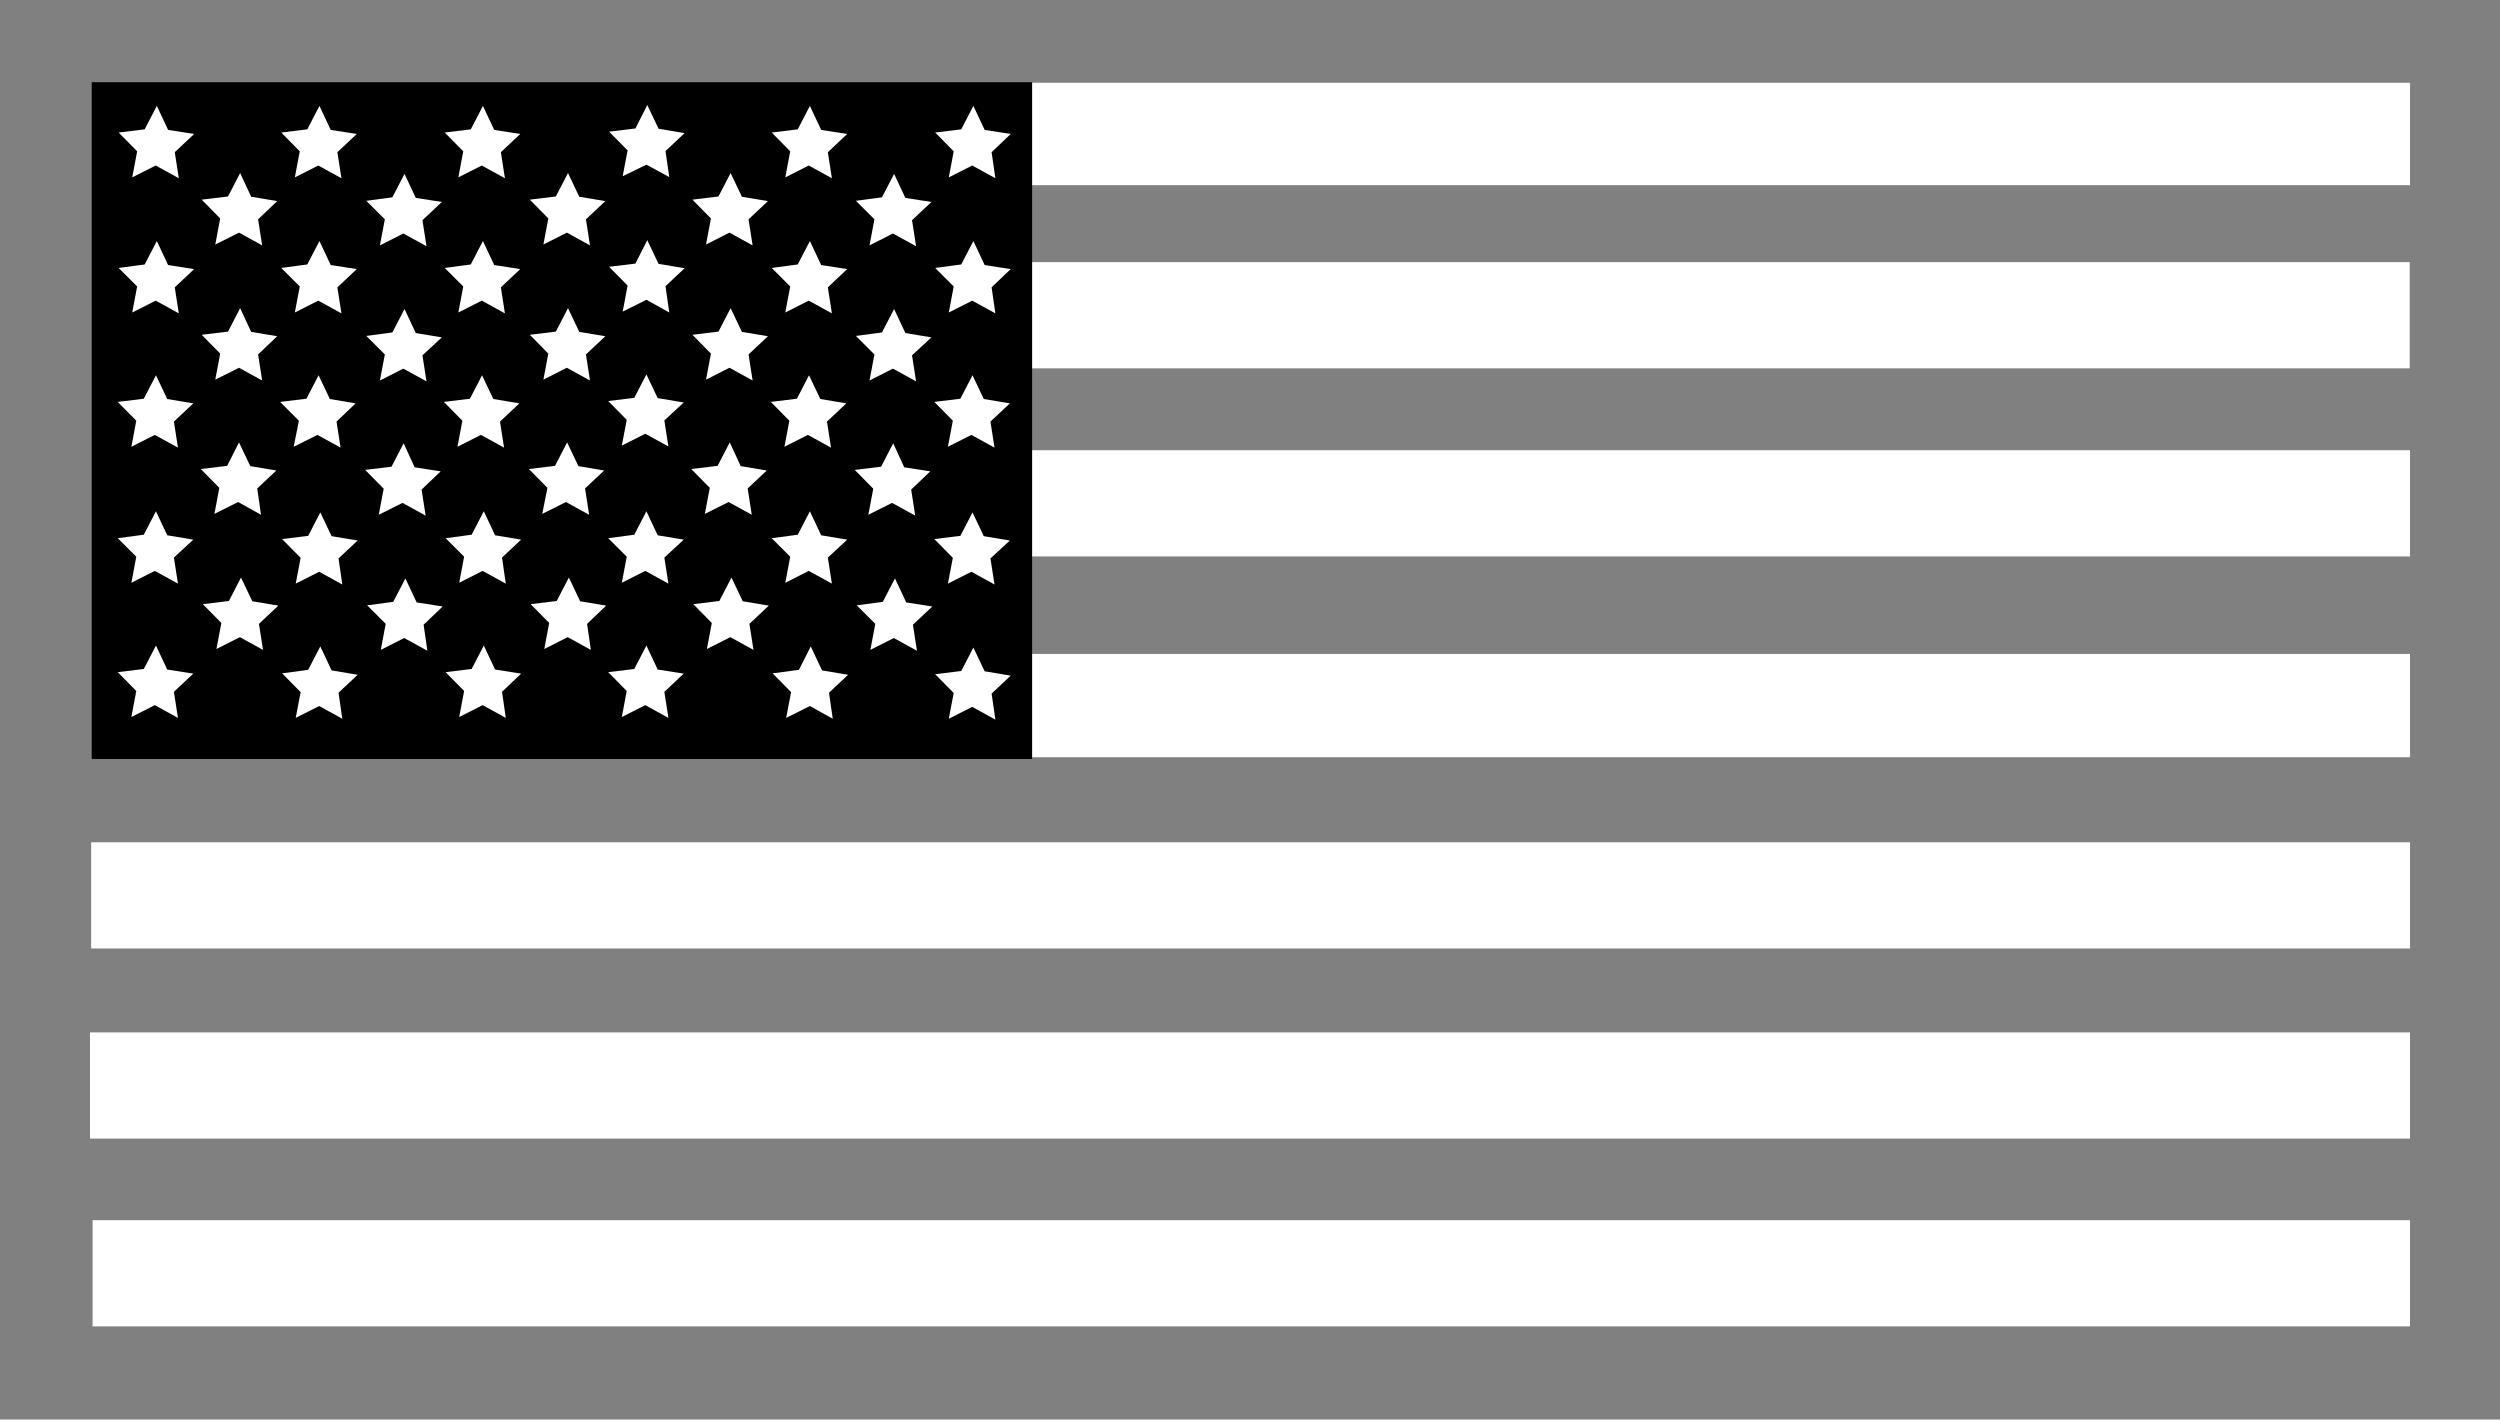
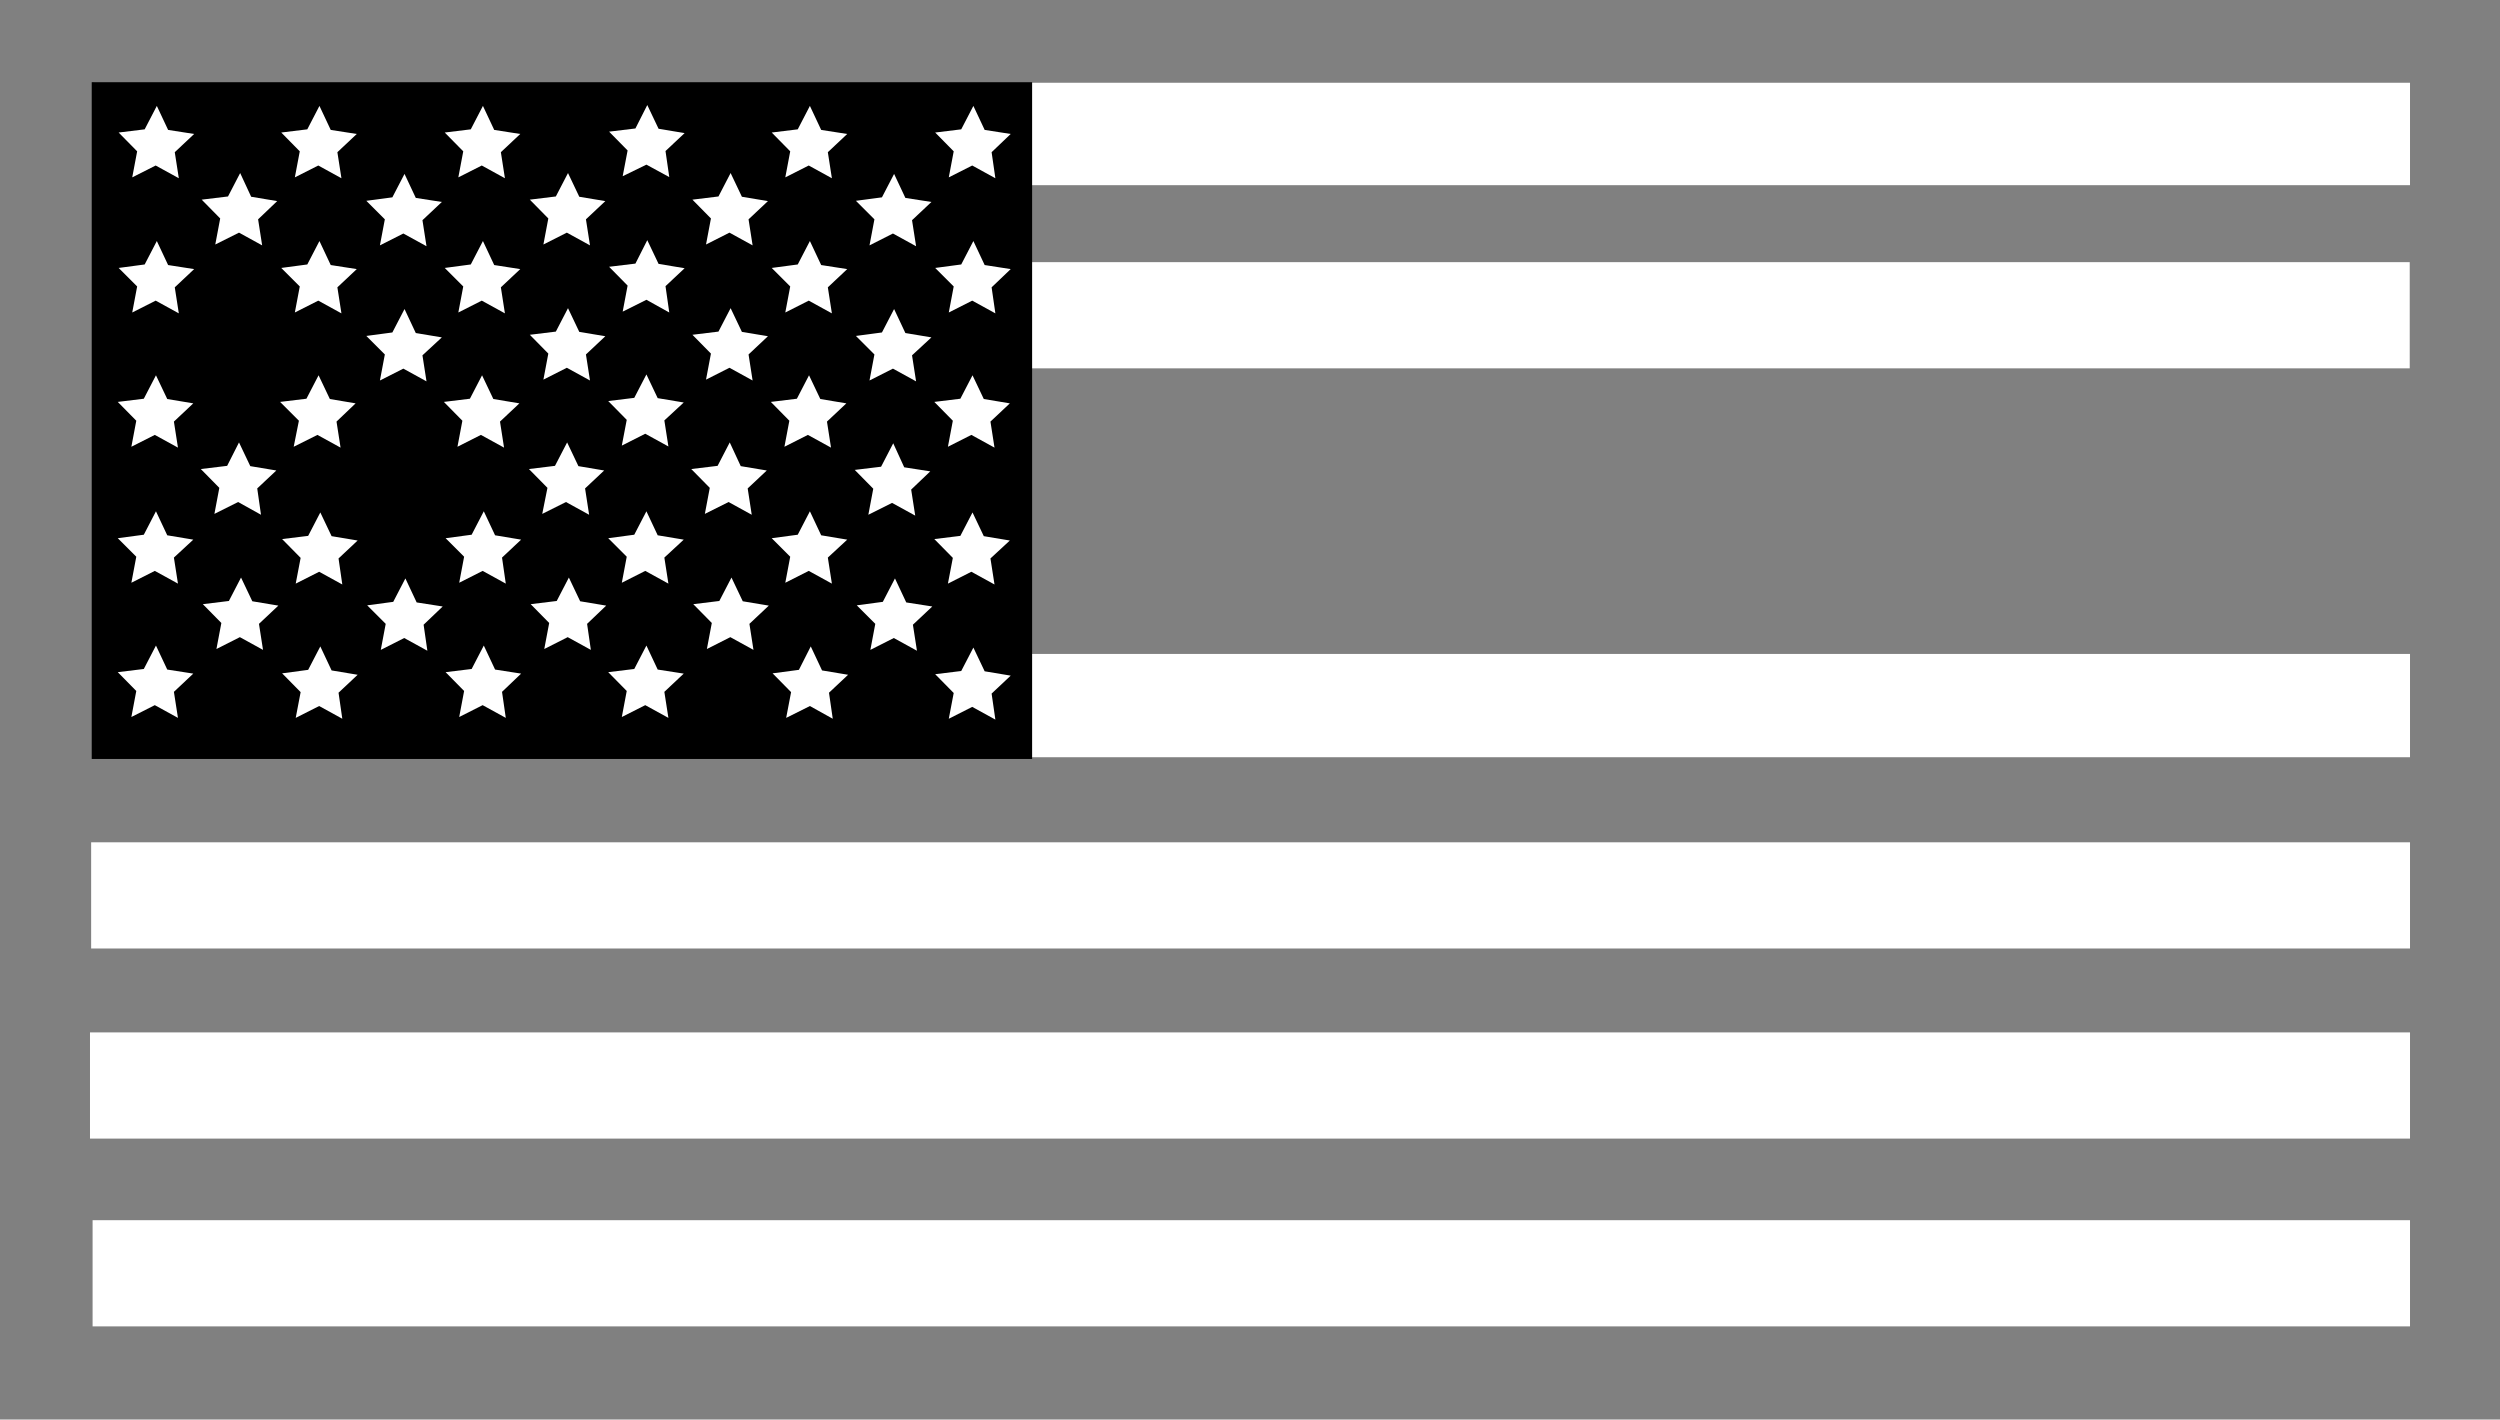
<svg xmlns="http://www.w3.org/2000/svg" viewBox="0 0 864 490.6" version="1.1" id="Layer_1">
  <rect x="0" y="0" width="864" height="490.6" fill="#808080" stroke="none" />
  <defs>
    <style>
      .st0 {
        fill: #fff;
      }
    </style>
  </defs>
  <rect height="36.7" width="800.9" y="421.7" x="32" class="st0" />
  <rect height="36.7" width="801.8" y="356.8" x="31.1" class="st0" />
  <rect height="36.7" width="801.4" y="291.1" x="31.5" class="st0" />
  <rect height="35.7" width="799.6" y="226" x="33.3" class="st0" />
-   <rect height="36.7" width="801" y="155.6" x="31.9" class="st0" />
  <rect height="35.4" width="800.3" y="28.6" x="32.6" class="st0" />
  <rect height="36.7" width="800.9" y="90.6" x="31.9" class="st0" />
  <rect height="233.9" width="325" y="28.4" x="31.7" />
  <polygon points="61.8 61.6 53.8 57.2 45.7 61.3 47.4 52.3 41 45.8 50 44.7 54.2 36.6 58.1 44.9 67.1 46.3 60.4 52.6 61.8 61.6" class="st0" />
  <polygon points="61.8 108.3 53.8 103.9 45.7 108 47.4 99 41 92.6 50 91.4 54.2 83.3 58.1 91.6 67.1 93 60.4 99.3 61.8 108.3" class="st0" />
  <polygon points="61.5 154.7 53.5 150.3 45.4 154.4 47.1 145.4 40.7 138.9 49.7 137.8 53.9 129.7 57.8 137.9 66.8 139.4 60.1 145.7 61.5 154.7" class="st0" />
  <polygon points="90.6 84.8 82.6 80.4 74.4 84.5 76.1 75.5 69.7 69 78.8 67.9 83 59.8 86.8 68 95.8 69.5 89.2 75.8 90.6 84.8" class="st0" />
-   <polygon points="90.6 131.5 82.6 127.1 74.4 131.2 76.1 122.2 69.7 115.7 78.8 114.6 83 106.5 86.8 114.7 95.8 116.2 89.2 122.5 90.6 131.5" class="st0" />
  <polygon points="90.2 177.9 82.3 173.5 74.1 177.6 75.8 168.6 69.4 162.1 78.5 161 82.6 152.9 86.5 161.1 95.5 162.6 88.9 168.8 90.2 177.9" class="st0" />
  <polygon points="118 61.6 110 57.2 101.9 61.3 103.6 52.3 97.2 45.8 106.2 44.7 110.4 36.6 114.3 44.9 123.3 46.3 116.6 52.6 118 61.6" class="st0" />
  <polygon points="118 108.3 110 103.9 101.9 108 103.6 99 97.2 92.6 106.2 91.4 110.4 83.3 114.3 91.6 123.3 93 116.6 99.3 118 108.3" class="st0" />
  <polygon points="117.7 154.7 109.7 150.3 101.5 154.4 103.3 145.4 96.8 138.9 105.9 137.8 110.1 129.7 114 137.9 122.9 139.4 116.3 145.7 117.7 154.7" class="st0" />
  <polygon points="147.4 85.1 139.4 80.7 131.3 84.8 133 75.8 126.6 69.4 135.6 68.2 139.8 60.1 143.7 68.4 152.7 69.8 146 76.1 147.4 85.1" class="st0" />
  <polygon points="147.4 131.8 139.4 127.4 131.3 131.5 133 122.5 126.6 116.1 135.6 114.9 139.8 106.8 143.7 115.1 152.7 116.6 146 122.8 147.4 131.8" class="st0" />
-   <polygon points="147.1 178.2 139.1 173.8 130.9 177.9 132.6 168.9 126.2 162.4 135.3 161.3 139.5 153.2 143.3 161.5 152.3 162.9 145.7 169.2 147.1 178.2" class="st0" />
  <polygon points="174.5 61.6 166.5 57.2 158.4 61.3 160.1 52.3 153.7 45.8 162.7 44.7 166.9 36.6 170.8 44.9 179.8 46.3 173.1 52.6 174.5 61.6" class="st0" />
  <polygon points="174.5 108.3 166.5 103.9 158.4 108 160.1 99 153.7 92.6 162.7 91.4 166.9 83.3 170.8 91.6 179.8 93 173.1 99.3 174.5 108.3" class="st0" />
  <polygon points="174.2 154.7 166.2 150.3 158.1 154.4 159.8 145.4 153.4 138.9 162.4 137.8 166.6 129.7 170.5 137.9 179.5 139.4 172.8 145.7 174.2 154.7" class="st0" />
  <polygon points="203.9 84.8 195.9 80.4 187.8 84.5 189.5 75.5 183.1 69 192.1 67.9 196.3 59.8 200.2 68 209.2 69.5 202.5 75.8 203.9 84.8" class="st0" />
  <polygon points="203.9 131.5 195.9 127.1 187.8 131.2 189.5 122.2 183.1 115.7 192.1 114.6 196.3 106.5 200.2 114.7 209.2 116.2 202.5 122.5 203.9 131.5" class="st0" />
  <polygon points="203.6 177.9 195.6 173.5 187.4 177.6 189.2 168.6 182.8 162.1 191.8 161 196 152.9 199.9 161.1 208.8 162.6 202.2 168.8 203.6 177.9" class="st0" />
  <polygon points="231.3 61.2 223.4 56.9 215.2 60.9 216.9 52 210.5 45.5 219.6 44.4 223.7 36.3 227.6 44.5 236.6 46 230 52.2 231.3 61.2" class="st0" />
  <polygon points="231.3 108 223.4 103.6 215.2 107.7 216.9 98.7 210.5 92.2 219.6 91.1 223.7 83 227.6 91.2 236.6 92.7 230 98.9 231.3 108" class="st0" />
  <polygon points="231 154.3 223 149.9 214.9 154 216.6 145.1 210.2 138.6 219.2 137.5 223.4 129.4 227.3 137.6 236.3 139.1 229.6 145.3 231 154.3" class="st0" />
  <polygon points="260.1 84.8 252.1 80.4 244 84.5 245.7 75.5 239.3 69 248.3 67.9 252.5 59.8 256.4 68 265.4 69.5 258.7 75.8 260.1 84.8" class="st0" />
  <polygon points="260.1 131.5 252.1 127.1 244 131.2 245.7 122.2 239.3 115.7 248.3 114.6 252.5 106.5 256.4 114.7 265.4 116.2 258.7 122.5 260.1 131.5" class="st0" />
  <polygon points="259.8 177.9 251.8 173.5 243.6 177.6 245.3 168.6 238.9 162.1 248 161 252.2 152.9 256 161.1 265 162.6 258.4 168.8 259.8 177.9" class="st0" />
  <polygon points="287.5 61.6 279.5 57.2 271.4 61.3 273.1 52.3 266.7 45.8 275.7 44.7 279.9 36.6 283.8 44.9 292.8 46.3 286.1 52.6 287.5 61.6" class="st0" />
  <polygon points="287.5 108.3 279.5 103.9 271.4 108 273.1 99 266.7 92.6 275.7 91.4 279.9 83.3 283.8 91.6 292.8 93 286.1 99.3 287.5 108.3" class="st0" />
  <polygon points="287.2 154.7 279.2 150.3 271.1 154.4 272.8 145.4 266.4 138.9 275.4 137.8 279.6 129.7 283.5 137.9 292.5 139.4 285.8 145.7 287.2 154.7" class="st0" />
  <polygon points="316.6 85.1 308.6 80.7 300.5 84.8 302.2 75.8 295.8 69.4 304.8 68.2 309 60.1 312.9 68.4 321.9 69.8 315.2 76.1 316.6 85.1" class="st0" />
  <polygon points="316.6 131.8 308.6 127.4 300.5 131.5 302.2 122.5 295.8 116.1 304.8 114.9 309 106.8 312.9 115.1 321.9 116.6 315.2 122.8 316.6 131.8" class="st0" />
  <polygon points="316.3 178.2 308.3 173.8 300.1 177.9 301.8 168.9 295.4 162.4 304.5 161.3 308.7 153.2 312.5 161.5 321.5 162.9 314.9 169.2 316.3 178.2" class="st0" />
  <polygon points="344 61.6 336 57.2 327.9 61.3 329.6 52.3 323.2 45.8 332.2 44.7 336.4 36.6 340.3 44.9 349.3 46.3 342.7 52.6 344 61.6" class="st0" />
  <polygon points="344 108.3 336 103.9 327.9 108 329.6 99 323.2 92.6 332.2 91.4 336.4 83.3 340.3 91.6 349.3 93 342.7 99.3 344 108.3" class="st0" />
  <polygon points="343.7 154.7 335.7 150.3 327.6 154.4 329.3 145.4 322.9 138.9 331.9 137.8 336.1 129.7 340 137.9 349 139.4 342.3 145.7 343.7 154.7" class="st0" />
  <polygon points="61.5 201.7 53.5 197.3 45.4 201.4 47.1 192.4 40.7 186 49.7 184.8 53.9 176.7 57.8 185 66.8 186.5 60.1 192.7 61.5 201.7" class="st0" />
  <polygon points="118.3 202 110.3 197.6 102.2 201.7 103.9 192.8 97.5 186.3 106.5 185.2 110.7 177.1 114.6 185.3 123.6 186.8 117 193 118.3 202" class="st0" />
  <polygon points="174.8 201.7 166.8 197.3 158.7 201.4 160.4 192.4 154 186 163 184.8 167.2 176.7 171.1 185 180.1 186.5 173.5 192.7 174.8 201.7" class="st0" />
  <polygon points="231 201.7 223 197.3 214.9 201.4 216.6 192.4 210.2 186 219.2 184.8 223.4 176.7 227.3 185 236.3 186.5 229.6 192.7 231 201.7" class="st0" />
  <polygon points="90.9 224.6 82.9 220.2 74.8 224.3 76.5 215.3 70.1 208.8 79.1 207.7 83.3 199.6 87.2 207.8 96.2 209.3 89.5 215.6 90.9 224.6" class="st0" />
  <polygon points="147.7 224.9 139.7 220.5 131.6 224.6 133.3 215.6 126.9 209.2 135.9 208 140.1 199.9 144 208.2 153 209.6 146.4 215.9 147.7 224.9" class="st0" />
  <polygon points="204.2 224.6 196.2 220.2 188.1 224.3 189.8 215.3 183.4 208.8 192.4 207.7 196.6 199.6 200.5 207.8 209.5 209.3 202.9 215.6 204.2 224.6" class="st0" />
  <polygon points="260.4 224.6 252.4 220.2 244.3 224.3 246 215.3 239.6 208.8 248.6 207.7 252.8 199.6 256.7 207.8 265.7 209.3 259 215.6 260.4 224.6" class="st0" />
  <polygon points="61.5 248.1 53.5 243.7 45.4 247.8 47.1 238.8 40.7 232.3 49.7 231.2 53.9 223.1 57.8 231.4 66.8 232.8 60.1 239.1 61.5 248.1" class="st0" />
  <polygon points="118.3 248.4 110.3 244 102.2 248.1 103.9 239.2 97.5 232.7 106.5 231.5 110.7 223.4 114.6 231.7 123.6 233.2 117 239.4 118.3 248.4" class="st0" />
  <polygon points="174.8 248.1 166.8 243.7 158.7 247.8 160.4 238.8 154 232.3 163 231.2 167.2 223.1 171.1 231.4 180.1 232.8 173.5 239.1 174.8 248.1" class="st0" />
  <polygon points="231 248.1 223 243.7 214.9 247.8 216.6 238.8 210.2 232.3 219.2 231.2 223.4 223.1 227.3 231.4 236.3 232.8 229.6 239.1 231 248.1" class="st0" />
  <polygon points="287.5 201.7 279.5 197.3 271.4 201.4 273.1 192.4 266.7 186 275.7 184.8 279.9 176.7 283.8 185 292.8 186.5 286.1 192.7 287.5 201.7" class="st0" />
  <polygon points="343.7 202 335.7 197.6 327.6 201.7 329.3 192.8 322.9 186.3 331.9 185.2 336.1 177.1 340 185.3 349 186.8 342.3 193 343.7 202" class="st0" />
  <polygon points="287.8 248.4 279.9 244 271.7 248.1 273.4 239.2 267 232.7 276.1 231.5 280.2 223.4 284.1 231.7 293.1 233.2 286.5 239.4 287.8 248.4" class="st0" />
  <polygon points="344 248.7 336 244.3 327.9 248.4 329.6 239.5 323.2 233 332.2 231.9 336.4 223.8 340.3 232 349.3 233.5 342.7 239.7 344 248.7" class="st0" />
  <polygon points="316.9 224.9 308.9 220.5 300.8 224.6 302.5 215.6 296.1 209.2 305.1 208 309.3 199.9 313.2 208.2 322.2 209.6 315.5 215.9 316.9 224.9" class="st0" />
</svg>